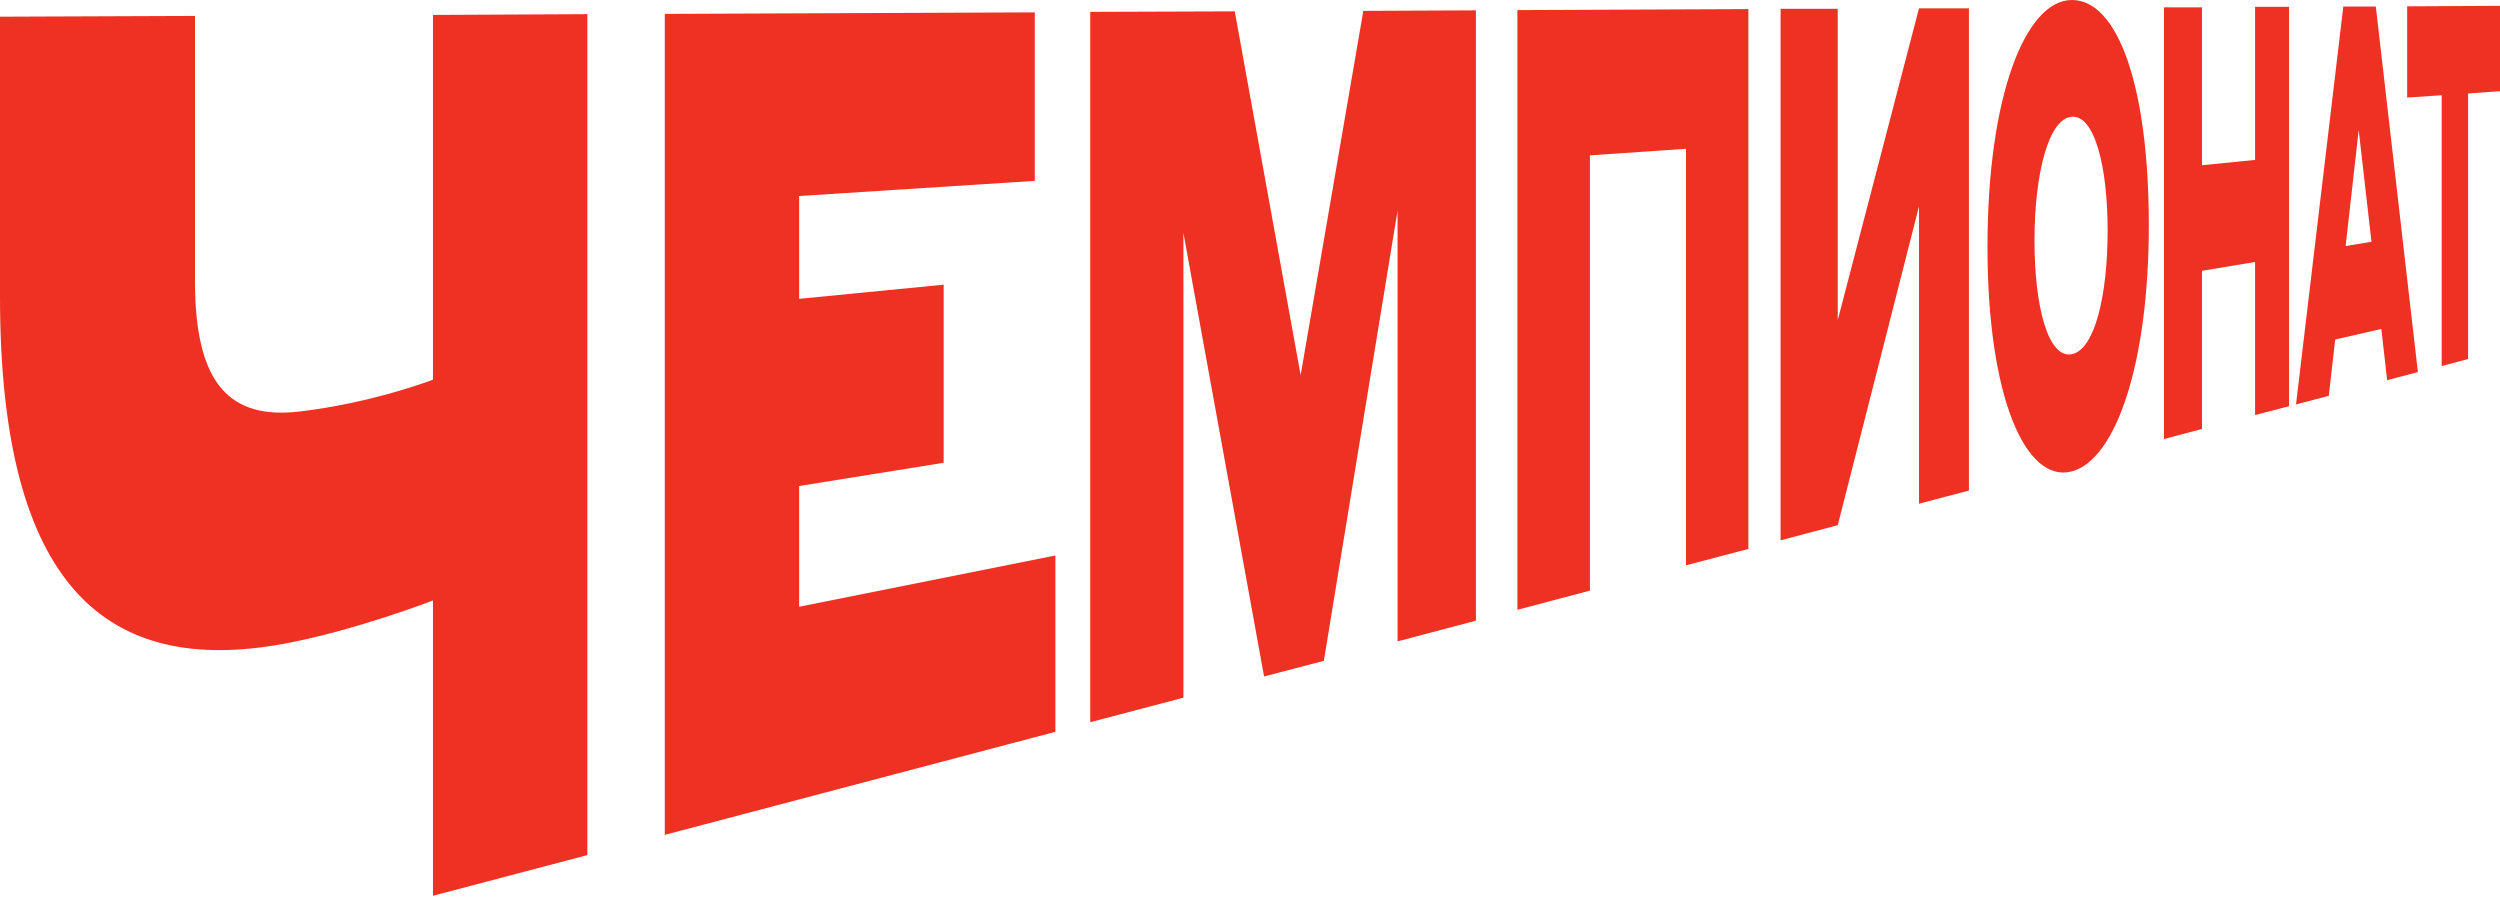
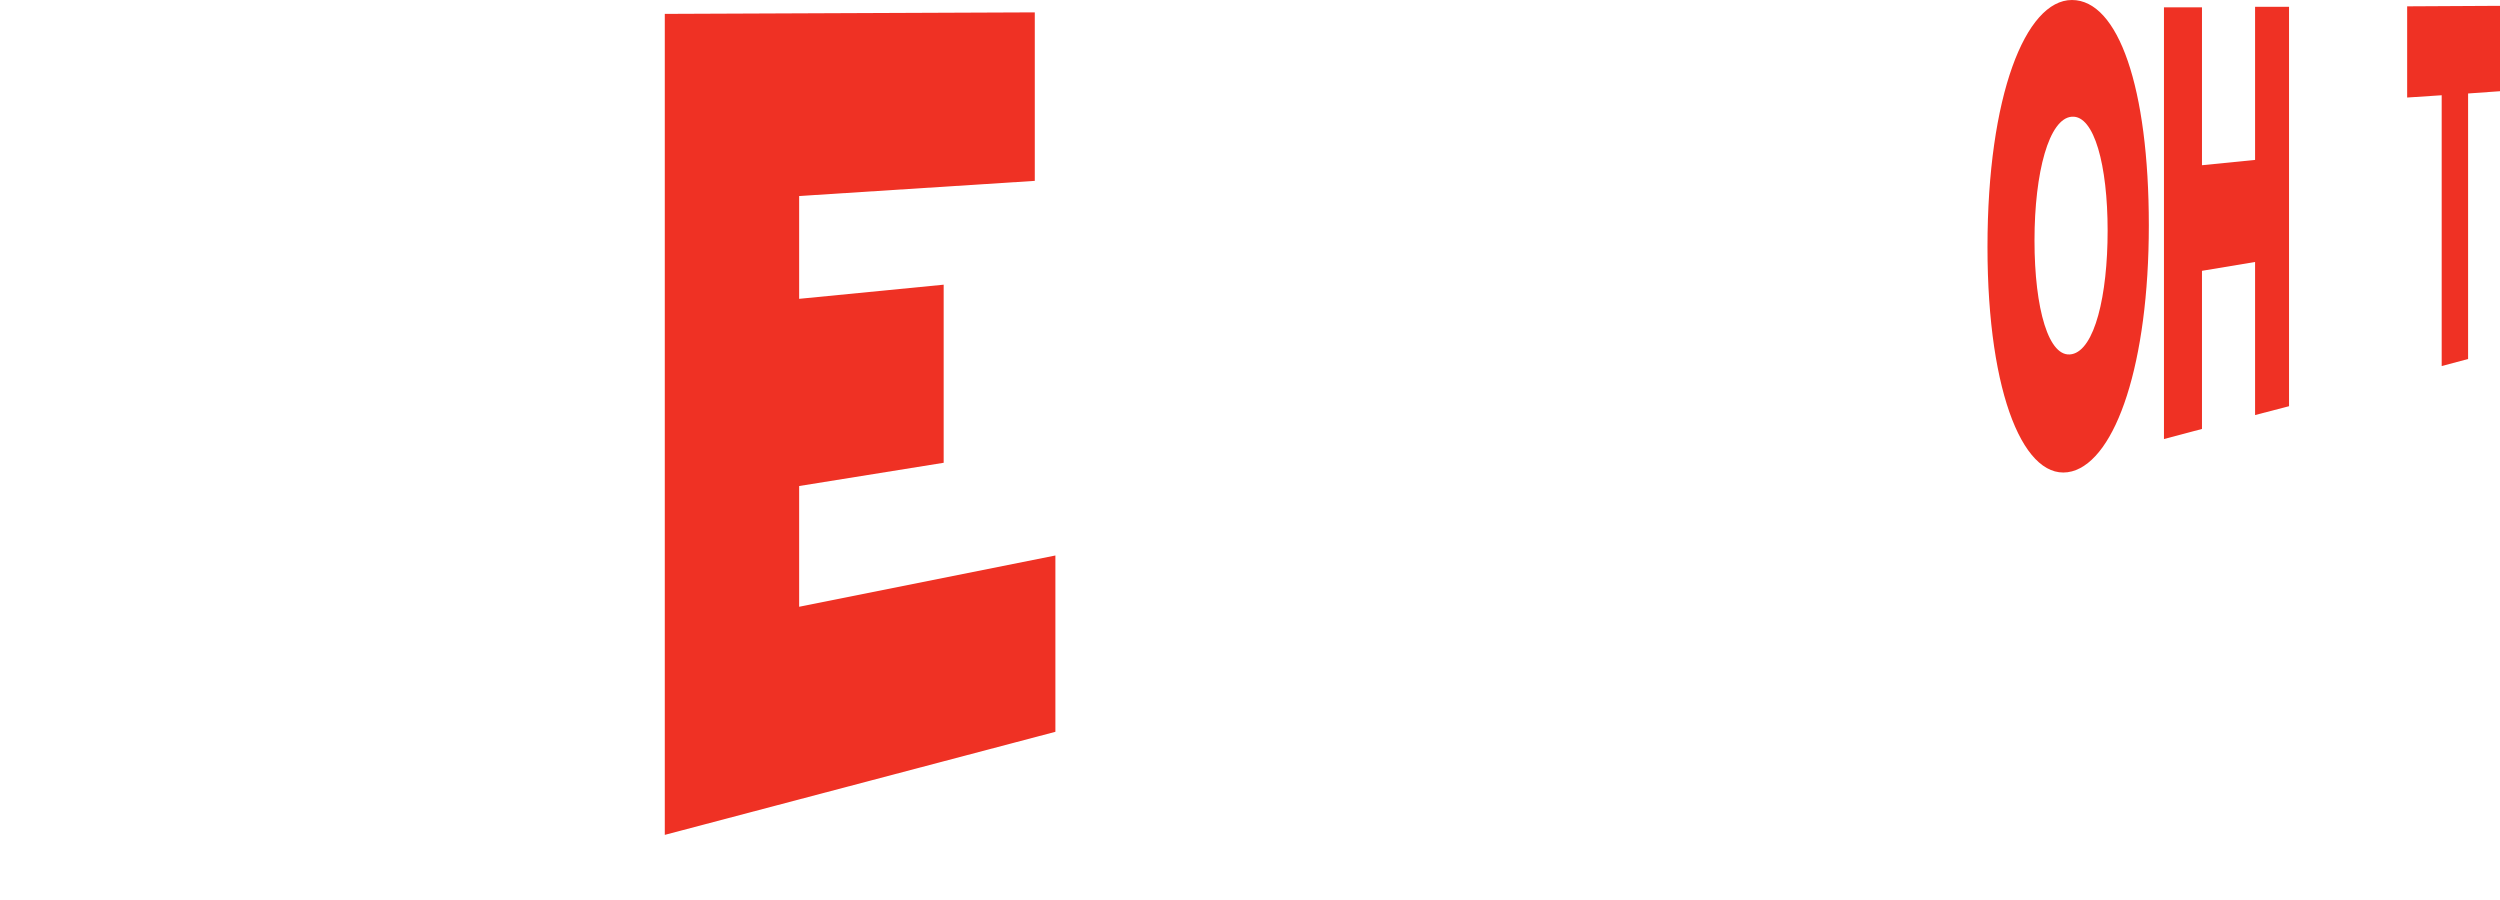
<svg xmlns="http://www.w3.org/2000/svg" width="536" height="193" viewBox="0 0 536 193" fill="none">
-   <path d="M92.828 128.74C92.828 128.74 76.029 135.239 60.724 138.055C23.207 144.879 0 126.248 0 63.586V3.577L41.81 3.414V60.39C41.81 82.596 49.463 89.961 64.208 88.228C79.949 86.387 92.828 81.404 92.828 81.404V3.198L125.928 3.035V183.333L92.828 192.052V128.74Z" fill="#EF3124" />
  <path d="M142.531 2.977L221.858 2.652V38.777L171.338 42.026V64.069L202.322 61.036V99.219L171.338 104.202V130.09L226.276 119.096V156.899L142.531 178.996V2.977Z" fill="#EF3124" />
-   <path d="M233.812 2.544L264.734 2.435L278.857 80.425L292.296 2.327L316.437 2.219V133.069L299.638 137.51V45.167L283.835 141.68L271.018 145.038L253.722 49.933V149.587L233.75 154.841V2.544H233.812Z" fill="#EF3124" />
-   <path d="M325.266 2.166L374.853 1.949V117.688L361.476 121.209V31.899L340.882 33.308V126.625L325.328 130.741V2.166H325.266Z" fill="#EF3124" />
-   <path d="M381.758 1.893H394.015V68.618L411.435 1.785H422.137V105.176L411.435 107.992V44.246L394.015 112.596L381.758 115.845V1.893Z" fill="#EF3124" />
  <path d="M426.117 52.914C426.117 20.581 434.268 0 444.222 0C454.177 0 460.71 18.793 460.71 48.31C460.71 77.827 453.679 98.516 444.222 101.062C434.205 103.716 426.117 84.868 426.117 52.968V52.914ZM451.875 49.448C451.875 35.42 449.013 24.697 444.222 25.022C439.307 25.347 436.196 36.937 436.196 51.56C436.196 66.183 439.245 76.961 444.222 75.932C449.075 74.957 451.875 63.475 451.875 49.448Z" fill="#EF3124" />
  <path d="M463.953 1.573H472.104V35.423L483.489 34.286V1.465H490.769V87.091L483.489 88.987V56.166L472.104 58.062V91.966L463.953 94.132V1.573Z" fill="#EF3124" />
-   <path d="M510.62 70.514L500.665 72.789L499.296 84.866L492.266 86.708L502.407 1.406H509.375L518.397 79.775L511.802 81.508L510.557 70.514H510.62ZM508.442 51.829L505.705 27.89L502.905 52.75L508.442 51.829Z" fill="#EF3124" />
  <path d="M523.498 20.422L516.094 20.91V1.358L536.003 1.25V19.556L529.159 20.043V76.965L523.498 78.482V20.422Z" fill="#EF3124" />
</svg>